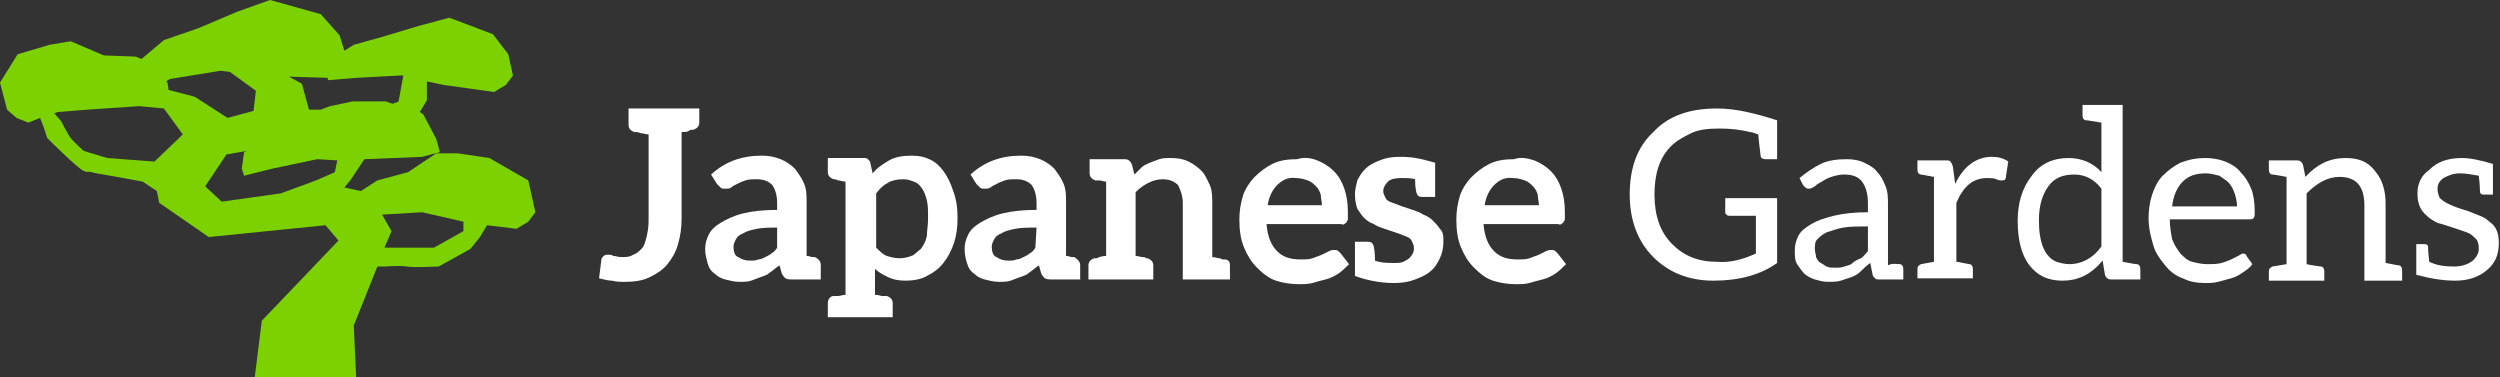
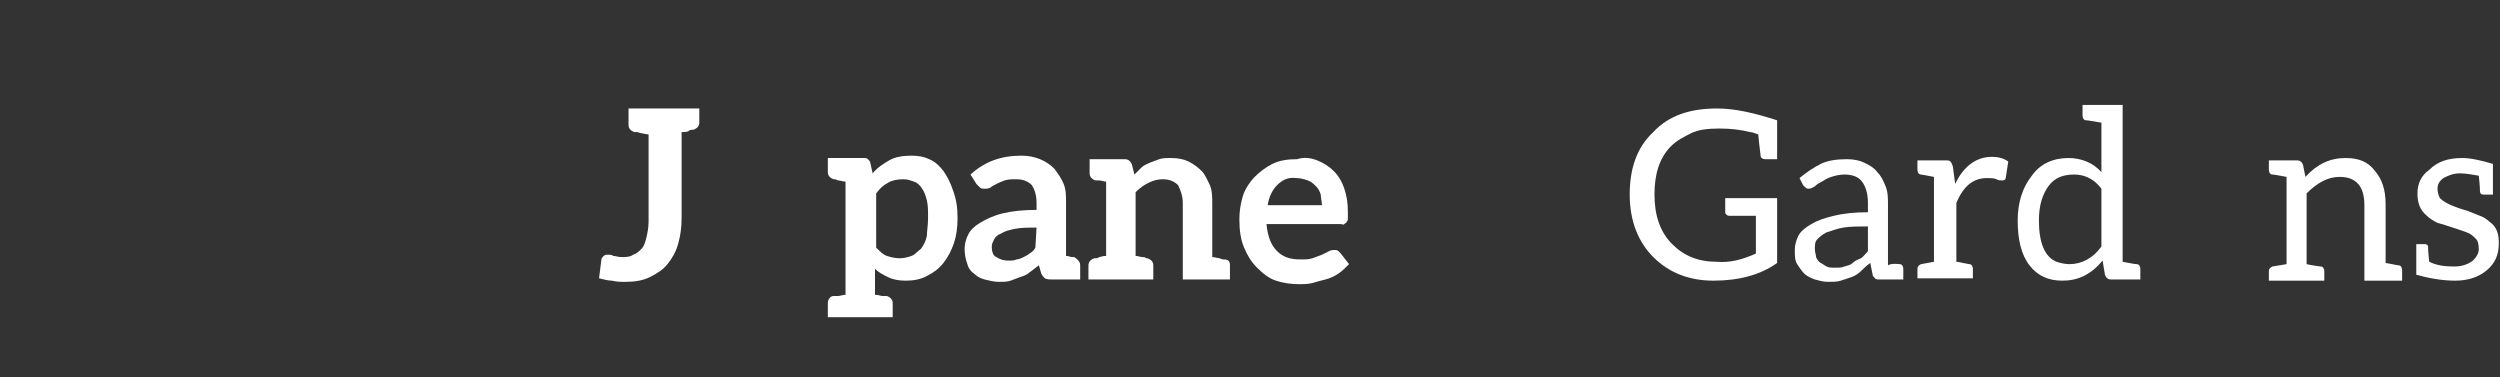
<svg xmlns="http://www.w3.org/2000/svg" version="1.1" id="Layer_1" x="0px" y="0px" viewBox="0 0 212 32" style="enable-background:new 0 0 212 32;" xml:space="preserve">
  <rect x="0" y="0" width="212" height="32" fill="#333333" stroke="none" />
  <style type="text/css">
	.st0{fill:#7BD200;}
	.st1{fill:#FFFFFF;}
</style>
-   <path class="st0" d="M44.8,15.3l-3.3-1.9L38.8,13H37l-2.4,1.6L32,15.3l-1.4,0.9l-1.4-0.3l0,0l0.5-0.6l0.8-1.2l0.4-0.6l4.9-0.2  l1.5-0.4L37,11.8l-1.1-2.1l-0.3-0.2l0.6-1V6.9l1.4,0.3l4.3,0.6l1-0.6l0.6-0.8l-0.4-1.8l-1.3-1.7l-3.7-1.4l-2.6,0.7l-3,0.9L30,3.8  l-0.8,0.5L28.8,3l-1.6-1.8L22.9,0l-2.8,1l-3.3,1.4l-2.9,1L12,5l0,0l-0.5-0.2L8.8,4.7L6,3.5L4.2,3.8L1.5,4.6L0,7l0.6,2.3L1.4,10  l1,0.4l1-0.4C3.7,10.7,4,11.7,4,11.7s2.6,2.6,3.1,2.8S7,14.4,8.2,14.7c1.2,0.2,3.9,0.7,3.9,0.7l1.2,0.8l0.2,1l4.2,2.9l9.9-1l1.1,1.3  l-6.5,6.8L21.6,32h8.6L30,27.6l2-5h0.6c0,0,1.3-0.1,1.9,0c0.6,0.1,2.7,0,2.7,0l2.7-1.5l0.8-1l0.6-1l2.5,0.3l1-0.6l0.6-0.8L44.8,15.3  z M27.8,6.6v0.2l2.4-0.2L34,6.4h0.2l-0.4,2.2l-0.5,0.2l-0.6-0.2h-2.8L28,9l-0.8,0.3H27h-0.8l-0.6-2.2l-1.1-0.6L27.8,6.6z M18.7,6  l0.8,0.1l2.2,1.6l-0.2,1.7L19.3,10l-2.8-1.8l-2.3-0.6h0.1L14.2,7l-0.1-0.1l0.3-0.2L18.7,6z M9.1,13.4l-2-0.6c0,0-1-0.9-1.1-1.1  c-0.2-0.2-0.8-1.4-0.8-1.4L4.6,9.6l0.3-0.1l2.5-0.2L11.8,9l2.1,0.2l1.6,2.2l-2.4,2.3l0,0L9.1,13.4z M17.4,15.8l1.8-2.7l1.7-0.3  l-0.2,0.1l-0.2,1.4l0.2,0.6l2.4-0.6l3.8-0.8l1.7,0.1l-0.2,1l-1.6,0.7l-3,1.1l-5,0.7L17.4,15.8z M36.8,21h-4.2l0.6-1.4l-0.8-1.4  l3.4-0.2l3.5,0.8v0.8L36.8,21z" />
  <g>
    <path class="st1" d="M59.3,9.2v1.2c0,0.3-0.2,0.5-0.5,0.6h-0.1c0,0-0.2,0-0.3,0.1s-0.4,0.1-0.6,0.1v7.3c0,0.8-0.1,1.5-0.3,2.2   s-0.5,1.2-0.9,1.7s-0.9,0.8-1.5,1.1s-1.3,0.4-2.1,0.4c-0.4,0-0.7,0-1.1-0.1c-0.3,0-0.7-0.1-1.1-0.2L51,22c0-0.1,0.1-0.2,0.2-0.3   c0.1-0.1,0.2-0.1,0.4-0.1c0.1,0,0.3,0,0.4,0.1c0.2,0,0.4,0.1,0.7,0.1c0.4,0,0.7,0,1-0.2c0.3-0.1,0.5-0.3,0.7-0.5s0.3-0.5,0.4-0.9   c0.1-0.4,0.2-0.9,0.2-1.4v-7.4c-0.2,0-0.5-0.1-0.6-0.1s-0.3-0.1-0.4-0.1c-0.1,0-0.2,0-0.2,0c-0.3-0.1-0.5-0.3-0.5-0.6V9.2H55h2.7   H59.3z" />
-     <path class="st1" d="M69.6,22.5v1.2h-1.3H68h-0.8c-0.2,0-0.4,0-0.6-0.1c-0.1-0.1-0.2-0.2-0.3-0.4l-0.2-0.7   c-0.3,0.2-0.5,0.4-0.8,0.6c-0.2,0.2-0.5,0.3-0.8,0.4s-0.5,0.2-0.8,0.3c-0.3,0.1-0.6,0.1-1,0.1s-0.8-0.1-1.2-0.2s-0.7-0.3-0.9-0.5   c-0.3-0.2-0.5-0.5-0.6-0.9s-0.2-0.7-0.2-1.2c0-0.4,0.1-0.8,0.3-1.2s0.5-0.7,1-1s1.1-0.6,1.9-0.8c0.8-0.2,1.8-0.3,2.9-0.3v-0.6   c0-0.7-0.2-1.2-0.4-1.5c-0.3-0.3-0.7-0.5-1.3-0.5c-0.4,0-0.7,0-1,0.1s-0.5,0.2-0.7,0.3s-0.4,0.2-0.5,0.3S61.7,16,61.5,16   s-0.3,0-0.4-0.1s-0.2-0.2-0.3-0.3l-0.5-0.8c1.2-1.1,2.6-1.6,4.3-1.6c0.6,0,1.1,0.1,1.6,0.3s0.9,0.5,1.2,0.8   c0.3,0.4,0.6,0.8,0.8,1.3c0.2,0.5,0.2,1,0.2,1.6v4.5c0.2,0,0.4,0.1,0.5,0.1s0.2,0,0.2,0C69.5,22,69.6,22.2,69.6,22.5z M66,19.3   c-0.7,0-1.3,0-1.8,0.1s-0.9,0.2-1.2,0.4c-0.3,0.1-0.5,0.3-0.6,0.5s-0.2,0.4-0.2,0.6c0,0.4,0.1,0.8,0.4,0.9c0.3,0.2,0.6,0.3,1,0.3   c0.3,0,0.5,0,0.7-0.1c0.2,0,0.4-0.1,0.6-0.2s0.4-0.2,0.5-0.3c0.2-0.1,0.4-0.3,0.5-0.5v-1.7C65.9,19.3,66,19.3,66,19.3z" />
    <path class="st1" d="M81.2,18.5c0,0.8-0.1,1.5-0.3,2.1s-0.5,1.2-0.9,1.7s-0.8,0.8-1.4,1.1c-0.5,0.3-1.2,0.4-1.8,0.4   c-0.6,0-1.1-0.1-1.5-0.3c-0.4-0.2-0.8-0.4-1.1-0.7V25c0.3,0,0.5,0.1,0.6,0.1s0.2,0,0.3,0s0.1,0,0.1,0c0.3,0.1,0.5,0.3,0.5,0.6v1.2   h-1.5h-2.5h-1.5v-1.2c0-0.3,0.2-0.6,0.5-0.6h0.1c0,0,0.2,0,0.3,0s0.4-0.1,0.6-0.1v-9.6c-0.2,0-0.5-0.1-0.6-0.1s-0.2-0.1-0.3-0.1   s-0.1,0-0.1,0c-0.3-0.1-0.5-0.3-0.5-0.6v-1.2h1.5h1.5c0.2,0,0.3,0,0.4,0.1s0.2,0.2,0.2,0.3l0.2,0.9c0.4-0.5,0.9-0.8,1.4-1.1   s1.2-0.4,1.9-0.4c0.6,0,1.1,0.1,1.5,0.3c0.5,0.2,0.9,0.6,1.2,1c0.3,0.4,0.6,1,0.8,1.6C81.1,16.9,81.2,17.6,81.2,18.5z M78.7,18.5   c0-0.6,0-1.1-0.1-1.5s-0.2-0.7-0.4-1c-0.2-0.3-0.4-0.5-0.7-0.6c-0.3-0.1-0.5-0.2-0.9-0.2c-0.5,0-1,0.1-1.3,0.3   c-0.4,0.2-0.7,0.5-1,0.9V21c0.3,0.3,0.6,0.6,0.9,0.7s0.7,0.2,1.1,0.2s0.7-0.1,1-0.2s0.5-0.4,0.8-0.6c0.2-0.3,0.4-0.6,0.5-1.1   C78.6,19.6,78.7,19.1,78.7,18.5z" />
    <path class="st1" d="M91.6,22.5v1.2h-1.3H90h-0.8c-0.2,0-0.4,0-0.6-0.1c-0.1-0.1-0.2-0.2-0.3-0.4l-0.2-0.7   c-0.3,0.2-0.5,0.4-0.8,0.6c-0.2,0.2-0.5,0.3-0.8,0.4s-0.5,0.2-0.8,0.3c-0.3,0.1-0.6,0.1-1,0.1s-0.8-0.1-1.2-0.2   c-0.4-0.1-0.7-0.3-0.9-0.5c-0.3-0.2-0.5-0.5-0.6-0.9c-0.1-0.3-0.2-0.7-0.2-1.2c0-0.4,0.1-0.8,0.3-1.2c0.2-0.4,0.5-0.7,1-1   s1.1-0.6,1.9-0.8c0.8-0.2,1.8-0.3,2.9-0.3v-0.6c0-0.7-0.2-1.2-0.4-1.5c-0.3-0.3-0.7-0.5-1.3-0.5c-0.4,0-0.7,0-1,0.1   s-0.5,0.2-0.7,0.3s-0.4,0.2-0.5,0.3C83.8,16,83.7,16,83.5,16s-0.3,0-0.4-0.1s-0.2-0.2-0.3-0.3l-0.5-0.8c1.2-1.1,2.6-1.6,4.3-1.6   c0.6,0,1.1,0.1,1.6,0.3s0.9,0.5,1.2,0.8c0.3,0.4,0.6,0.8,0.8,1.3c0.2,0.5,0.2,1,0.2,1.6v4.5c0.2,0,0.4,0.1,0.5,0.1s0.2,0,0.2,0   C91.4,22,91.6,22.2,91.6,22.5z M87.9,19.3c-0.7,0-1.3,0-1.8,0.1s-0.9,0.2-1.2,0.4c-0.3,0.1-0.5,0.3-0.6,0.5s-0.2,0.4-0.2,0.6   c0,0.4,0.1,0.8,0.4,0.9c0.3,0.2,0.6,0.3,1,0.3c0.3,0,0.5,0,0.7-0.1c0.2,0,0.4-0.1,0.6-0.2s0.4-0.2,0.5-0.3c0.2-0.1,0.4-0.3,0.5-0.5   L87.9,19.3L87.9,19.3z" />
    <path class="st1" d="M104.3,22.5v1.2h-1.5h-2.5v-6.5c0-0.6-0.2-1.1-0.4-1.5c-0.3-0.3-0.7-0.5-1.3-0.5c-0.4,0-0.8,0.1-1.2,0.3   c-0.4,0.2-0.7,0.4-1.1,0.8v5.4c0.2,0,0.4,0.1,0.6,0.1c0.1,0,0.2,0,0.3,0.1c0.1,0,0.1,0,0.1,0c0.3,0.1,0.5,0.3,0.5,0.6v1.2h-1.5   h-2.5h-1.5v-1.2c0-0.3,0.2-0.5,0.5-0.6h0.1c0.1,0,0.2,0,0.3-0.1c0.1,0,0.3-0.1,0.6-0.1v-6.3c-0.2,0-0.4-0.1-0.6-0.1s-0.2,0-0.2,0   c-0.1,0-0.1,0-0.1,0c-0.3-0.1-0.5-0.3-0.5-0.6v-1.2h1.5h1.5c0.3,0,0.5,0.2,0.6,0.5l0.2,0.8c0.2-0.2,0.4-0.4,0.6-0.6   c0.2-0.2,0.5-0.3,0.7-0.4c0.3-0.1,0.5-0.2,0.8-0.3s0.6-0.1,1-0.1c0.6,0,1.1,0.1,1.5,0.3s0.8,0.5,1.1,0.8c0.3,0.3,0.5,0.8,0.7,1.2   c0.2,0.5,0.2,1,0.2,1.6v4.5c0.2,0,0.5,0.1,0.6,0.1s0.2,0.1,0.3,0.1c0.1,0,0.1,0,0.1,0C104.2,22,104.3,22.2,104.3,22.5z" />
    <path class="st1" d="M111.7,13.6c0.5,0.2,1,0.5,1.4,0.9s0.7,0.9,0.9,1.5c0.2,0.6,0.3,1.2,0.3,2c0,0.2,0,0.4,0,0.5s0,0.2-0.1,0.3   c0,0.1-0.1,0.1-0.2,0.2s-0.2,0-0.3,0h-6.3c0.1,1.1,0.4,1.8,0.9,2.3s1.1,0.7,2,0.7c0.4,0,0.7,0,1-0.1s0.5-0.2,0.8-0.3   c0.2-0.1,0.4-0.2,0.6-0.3s0.3-0.1,0.5-0.1c0.1,0,0.2,0,0.3,0.1s0.1,0.1,0.2,0.2l0.7,0.9c-0.3,0.3-0.6,0.6-0.9,0.8   c-0.3,0.2-0.7,0.4-1.1,0.5s-0.8,0.2-1.1,0.3c-0.4,0.1-0.8,0.1-1.1,0.1c-0.7,0-1.4-0.1-2-0.3s-1.1-0.6-1.6-1.1s-0.8-1-1.1-1.7   c-0.3-0.7-0.4-1.5-0.4-2.4c0-0.7,0.1-1.3,0.3-2c0.2-0.6,0.6-1.2,1-1.6s0.9-0.8,1.5-1.1s1.3-0.4,2.1-0.4   C110.6,13.3,111.2,13.4,111.7,13.6z M108.3,15.7c-0.4,0.4-0.7,1-0.8,1.7h4.6c0-0.3-0.1-0.6-0.1-0.9c-0.1-0.3-0.2-0.5-0.4-0.7   c-0.2-0.2-0.4-0.4-0.7-0.5s-0.6-0.2-1-0.2C109.2,15,108.7,15.3,108.3,15.7z" />
-     <path class="st1" d="M122.4,20.5c0,0.5-0.1,1-0.3,1.4c-0.2,0.4-0.4,0.8-0.8,1.1c-0.3,0.3-0.8,0.5-1.3,0.7s-1.1,0.3-1.8,0.3   c-1.3,0-2.5-0.3-3.3-0.6v-1v-1.9h0.1h0.2h0.8c0.3,0,0.4,0.1,0.5,0.4c0,0.1,0.1,0.4,0.1,1.2c0.5,0.2,1.2,0.2,1.6,0.2   c0.3,0,0.6,0,0.8-0.1c0.2-0.1,0.4-0.2,0.5-0.3c0.1-0.1,0.2-0.2,0.3-0.4c0.1-0.2,0.1-0.3,0.1-0.5s-0.1-0.4-0.2-0.6s-0.3-0.3-0.6-0.4   c-0.2-0.1-0.5-0.2-0.8-0.3c-0.3-0.1-0.6-0.2-0.9-0.3s-0.6-0.2-0.9-0.4c-0.3-0.1-0.6-0.3-0.8-0.5c-0.2-0.2-0.4-0.5-0.6-0.8   c-0.1-0.3-0.2-0.7-0.2-1.2c0-0.4,0.1-0.8,0.2-1.2c0.2-0.4,0.4-0.7,0.7-1c0.3-0.3,0.7-0.5,1.2-0.7s1-0.3,1.7-0.3c1,0,1.6,0.1,3,0.5   l0,0v2.9h-0.1h-0.2h-0.8c-0.3,0-0.4-0.1-0.5-0.4c0-0.1-0.1-0.3-0.1-1.1c-0.3-0.1-0.7-0.1-1.2-0.1s-0.9,0.1-1.1,0.3   s-0.4,0.5-0.4,0.8c0,0.2,0.1,0.4,0.2,0.6s0.3,0.3,0.6,0.4s0.5,0.2,0.8,0.3s0.6,0.2,0.9,0.3c0.3,0.1,0.6,0.2,0.9,0.4   c0.3,0.1,0.6,0.3,0.8,0.5c0.2,0.2,0.4,0.4,0.6,0.7C122.4,19.7,122.4,20,122.4,20.5z" />
-     <path class="st1" d="M130.1,13.6c0.5,0.2,1,0.5,1.4,0.9s0.7,0.9,0.9,1.5s0.3,1.2,0.3,2c0,0.2,0,0.4,0,0.5s0,0.2-0.1,0.3   c0,0.1-0.1,0.1-0.2,0.2s-0.2,0-0.3,0h-6.3c0.1,1.1,0.4,1.8,0.9,2.3s1.1,0.7,2,0.7c0.4,0,0.7,0,1-0.1s0.5-0.2,0.8-0.3   c0.2-0.1,0.4-0.2,0.6-0.3s0.3-0.1,0.5-0.1c0.1,0,0.2,0,0.3,0.1s0.1,0.1,0.2,0.2l0.7,0.9c-0.3,0.3-0.6,0.6-0.9,0.8   c-0.3,0.2-0.7,0.4-1.1,0.5c-0.4,0.1-0.8,0.2-1.1,0.3c-0.4,0.1-0.8,0.1-1.1,0.1c-0.7,0-1.4-0.1-2-0.3s-1.1-0.6-1.6-1.1   s-0.8-1-1.1-1.7c-0.3-0.7-0.4-1.5-0.4-2.4c0-0.7,0.1-1.3,0.3-2c0.2-0.6,0.6-1.2,1-1.6s0.9-0.8,1.5-1.1s1.3-0.4,2.1-0.4   C128.9,13.3,129.5,13.4,130.1,13.6z M126.7,15.7c-0.4,0.4-0.7,1-0.8,1.7h4.6c0-0.3-0.1-0.6-0.1-0.9c-0.1-0.3-0.2-0.5-0.4-0.7   s-0.4-0.4-0.7-0.5s-0.6-0.2-1-0.2C127.6,15,127.1,15.3,126.7,15.7z" />
    <path class="st1" d="M148.9,21.5v-3.2h-2.2c-0.1,0-0.2,0-0.3-0.1s-0.1-0.1-0.1-0.3v-1.1h4.4v5.5c-1.4,1-3.2,1.5-5.4,1.5   c-2.1,0-3.8-0.7-5.1-2s-2-3.1-2-5.3s0.6-4,2-5.3c1.3-1.4,3.1-2,5.4-2c1.6,0,3.2,0.4,5.1,1v3.3h-1c-0.2,0-0.4-0.1-0.4-0.3   c0-0.1-0.1-0.7-0.2-1.8c-0.3-0.1-0.5-0.2-0.7-0.2c-0.8-0.2-1.6-0.3-2.6-0.3s-1.8,0.1-2.4,0.4c-0.6,0.3-1.2,0.6-1.7,1.1   c-1,1-1.4,2.4-1.4,4.1c0,1.8,0.5,3.2,1.5,4.2s2.2,1.5,3.8,1.5C146.7,22.3,147.8,22,148.9,21.5z" />
    <path class="st1" d="M161.1,22.4c0.2,0,0.3,0.2,0.3,0.4v0.9h-1.3H160h-0.6c-0.2,0-0.3,0-0.4-0.1s-0.2-0.2-0.2-0.3l-0.2-1   c-0.3,0.2-0.6,0.5-0.8,0.7s-0.5,0.4-0.8,0.5s-0.6,0.2-0.9,0.3c-0.3,0.1-0.7,0.1-1.1,0.1c-0.4,0-0.7-0.1-1.1-0.2   c-0.3-0.1-0.7-0.3-0.9-0.5s-0.4-0.5-0.6-0.8s-0.2-0.7-0.2-1.2c0-0.4,0.1-0.8,0.3-1.2c0.2-0.4,0.6-0.7,1.1-1s1.1-0.5,1.9-0.7   c0.8-0.2,1.8-0.3,2.9-0.3v-0.8c0-0.8-0.2-1.4-0.5-1.8s-0.8-0.6-1.5-0.6c-0.4,0-0.8,0.1-1.1,0.2c-0.3,0.1-0.5,0.2-0.8,0.4   c-0.2,0.1-0.4,0.2-0.6,0.4c-0.2,0.1-0.3,0.2-0.5,0.2c-0.1,0-0.2,0-0.3-0.1s-0.2-0.2-0.2-0.2l-0.3-0.6c0.6-0.5,1.2-0.9,1.8-1.2   s1.4-0.4,2.2-0.4c0.6,0,1.1,0.1,1.5,0.3s0.8,0.4,1.1,0.8c0.3,0.3,0.5,0.7,0.7,1.2s0.2,1,0.2,1.6v5.1   C160.4,22.3,161,22.4,161.1,22.4L161.1,22.4z M158.4,19.2c-0.8,0-1.5,0-2.1,0.1s-1,0.3-1.4,0.4c-0.4,0.2-0.6,0.4-0.8,0.6   s-0.2,0.5-0.2,0.8s0.1,0.5,0.1,0.7c0.1,0.2,0.2,0.4,0.4,0.5s0.3,0.2,0.5,0.3c0.2,0.1,0.4,0.1,0.7,0.1s0.6,0,0.8-0.1   c0.3-0.1,0.5-0.1,0.7-0.3s0.5-0.3,0.7-0.4s0.4-0.4,0.6-0.6V19.2z" />
    <path class="st1" d="M165.8,15.6c0.7-1.5,1.8-2.3,3.1-2.3c0.5,0,1,0.1,1.4,0.4l-0.2,1.3c0,0.2-0.1,0.3-0.3,0.3s-0.3,0-0.5-0.1   s-0.5-0.1-0.8-0.1c-1.2,0-2,0.7-2.6,2.1v5c0.2,0,0.5,0.1,1.1,0.2c0.2,0,0.3,0.2,0.3,0.4v0.8h-4.7v-0.8c0-0.2,0.1-0.3,0.3-0.4   l1.1-0.2V15c-0.6-0.1-1-0.2-1.1-0.2c-0.2,0-0.3-0.2-0.3-0.4v-0.8h1.4h1c0.2,0,0.3,0,0.4,0.1s0.1,0.2,0.2,0.4L165.8,15.6L165.8,15.6   z" />
    <path class="st1" d="M175.4,13.4c1.1,0,2.1,0.4,2.8,1.2v-4.2c-0.7-0.1-1.1-0.2-1.3-0.2s-0.3-0.2-0.3-0.4V8.9h3.4v13.3   c0.6,0.1,1,0.2,1.2,0.2s0.3,0.2,0.3,0.4v0.9H179c-0.2,0-0.4-0.1-0.5-0.4l-0.2-1.2c-1,1.2-2.1,1.7-3.4,1.7c-1.2,0-2.1-0.4-2.8-1.3   s-1-2.2-1-3.8c0-1.5,0.4-2.8,1.2-3.8C173,13.9,174.1,13.4,175.4,13.4L175.4,13.4z M175.5,22.4c1,0,2-0.5,2.7-1.5V16   c-0.6-0.8-1.4-1.2-2.3-1.2c-1,0-1.7,0.3-2.2,1s-0.8,1.6-0.8,2.9c0,1.9,0.5,3.1,1.5,3.5C174.7,22.3,175.1,22.4,175.5,22.4   L175.5,22.4z" />
-     <path class="st1" d="M187,13.4c0.6,0,1.2,0.1,1.7,0.3s1,0.5,1.3,0.9c0.4,0.4,0.7,0.9,0.9,1.4c0.2,0.5,0.3,1.2,0.3,1.9   c0,0.3,0,0.5-0.1,0.6s-0.2,0.1-0.4,0.1H184c0,0.6,0.1,1.2,0.2,1.7c0.2,0.5,0.4,0.8,0.7,1.2c0.3,0.3,0.6,0.6,1,0.7s0.8,0.2,1.3,0.2   c0.4,0,0.8,0,1.2-0.1c0.3-0.1,0.6-0.2,0.8-0.3c0.2-0.1,0.4-0.2,0.6-0.3c0.2-0.1,0.3-0.2,0.4-0.2c0.2,0,0.3,0.1,0.3,0.2l0.5,0.7   c-0.2,0.3-0.5,0.5-0.8,0.7s-0.6,0.4-1,0.5s-0.7,0.2-1.1,0.3c-0.4,0.1-0.7,0.1-1.1,0.1c-0.7,0-1.3-0.1-1.9-0.4   c-0.6-0.2-1.1-0.6-1.5-1.1s-0.8-1-1-1.7s-0.4-1.4-0.4-2.3c0-0.7,0.1-1.4,0.3-2s0.5-1.2,0.9-1.6c0.4-0.4,0.9-0.8,1.5-1.1   C185.7,13.5,186.3,13.4,187,13.4L187,13.4z M187.1,14.7c-0.9,0-1.5,0.2-2,0.7s-0.8,1.2-0.9,2.1h5.5c0-0.4-0.1-0.8-0.2-1.1   c-0.1-0.3-0.3-0.7-0.5-0.9s-0.5-0.4-0.8-0.6C187.8,14.8,187.4,14.7,187.1,14.7L187.1,14.7z" />
    <path class="st1" d="M195.5,15c1-1.1,2.1-1.6,3.4-1.6c1.1,0,1.9,0.3,2.5,1.1c0.6,0.7,0.9,1.6,0.9,2.8v5c0.6,0.1,1,0.2,1.1,0.2   c0.2,0,0.3,0.2,0.3,0.4v0.9h-3.2v-6.4c0-1.6-0.7-2.4-2.1-2.4c-1,0-1.9,0.5-2.8,1.4v6c0,0,0.4,0.1,1.2,0.2c0.2,0,0.3,0.2,0.3,0.4   v0.8h-4.7V23c0-0.2,0.1-0.3,0.3-0.4l1.2-0.2V15c-0.6-0.1-1-0.2-1.2-0.2s-0.3-0.2-0.3-0.4v-0.8h1.4h1c0.2,0,0.4,0.1,0.5,0.4   L195.5,15L195.5,15z" />
    <path class="st1" d="M208.8,13.4c0.7,0,1.6,0.2,2.6,0.5v0.7v1.9h-0.8c-0.2,0-0.3-0.1-0.3-0.3c0,0,0-0.5-0.1-1.3   c-0.6-0.1-1.1-0.2-1.6-0.2l0,0c-0.6,0-1,0.2-1.4,0.4c-0.4,0.3-0.5,0.6-0.5,0.9s0.1,0.6,0.2,0.8c0.3,0.3,0.7,0.5,1.2,0.7   s0.9,0.3,1.2,0.4l1,0.4c0.3,0.1,0.6,0.3,0.8,0.5c0.6,0.4,0.8,1,0.8,1.8c0,1-0.3,1.7-1,2.3c-0.7,0.6-1.6,0.9-2.7,0.9   s-2.2-0.2-3.3-0.5v-2.6h0.7c0.2,0,0.3,0.1,0.3,0.2s0,0.5,0.1,1.3c0.6,0.3,1.3,0.4,2.1,0.4c0.7,0,1.2-0.2,1.6-0.5   c0.3-0.3,0.5-0.6,0.5-1s-0.1-0.7-0.2-0.8c-0.2-0.2-0.4-0.4-0.6-0.5s-0.5-0.2-0.8-0.3c-0.9-0.3-1.5-0.5-1.9-0.6   c-0.4-0.2-0.7-0.4-0.9-0.6c-0.6-0.5-0.8-1.1-0.8-1.9c0-0.8,0.3-1.5,1-2C206.7,13.7,207.6,13.4,208.8,13.4L208.8,13.4z" />
  </g>
</svg>